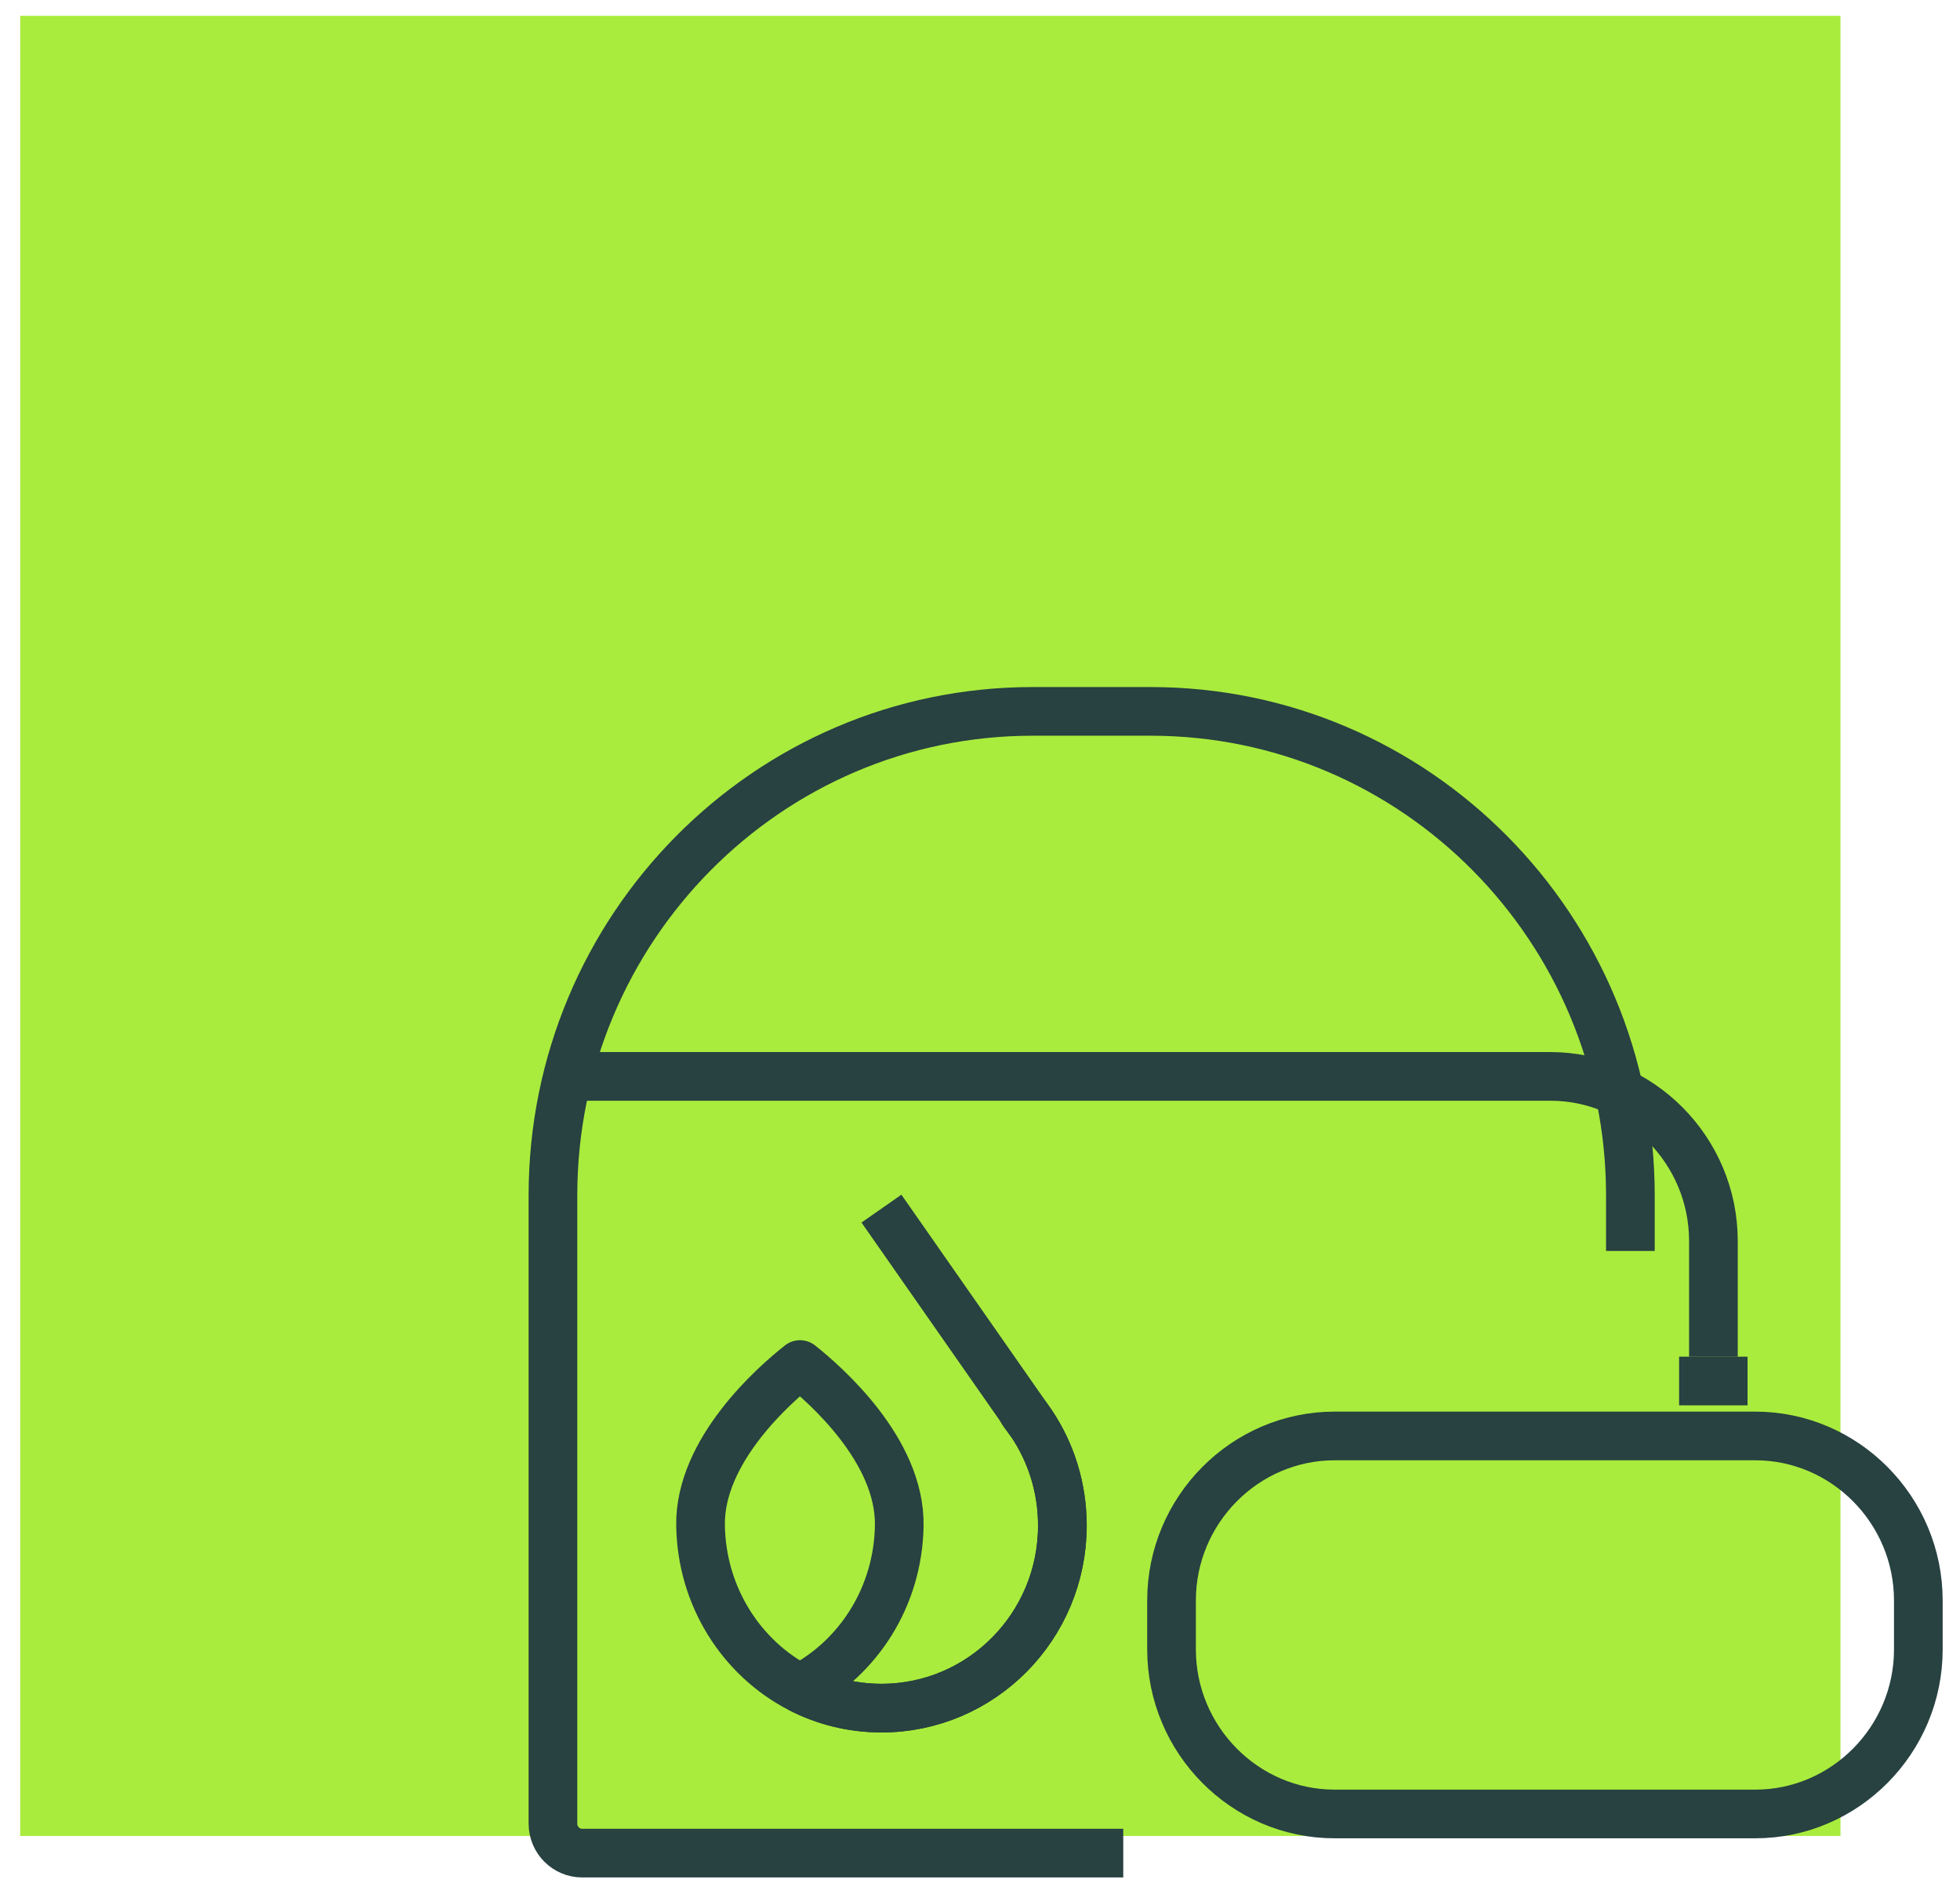
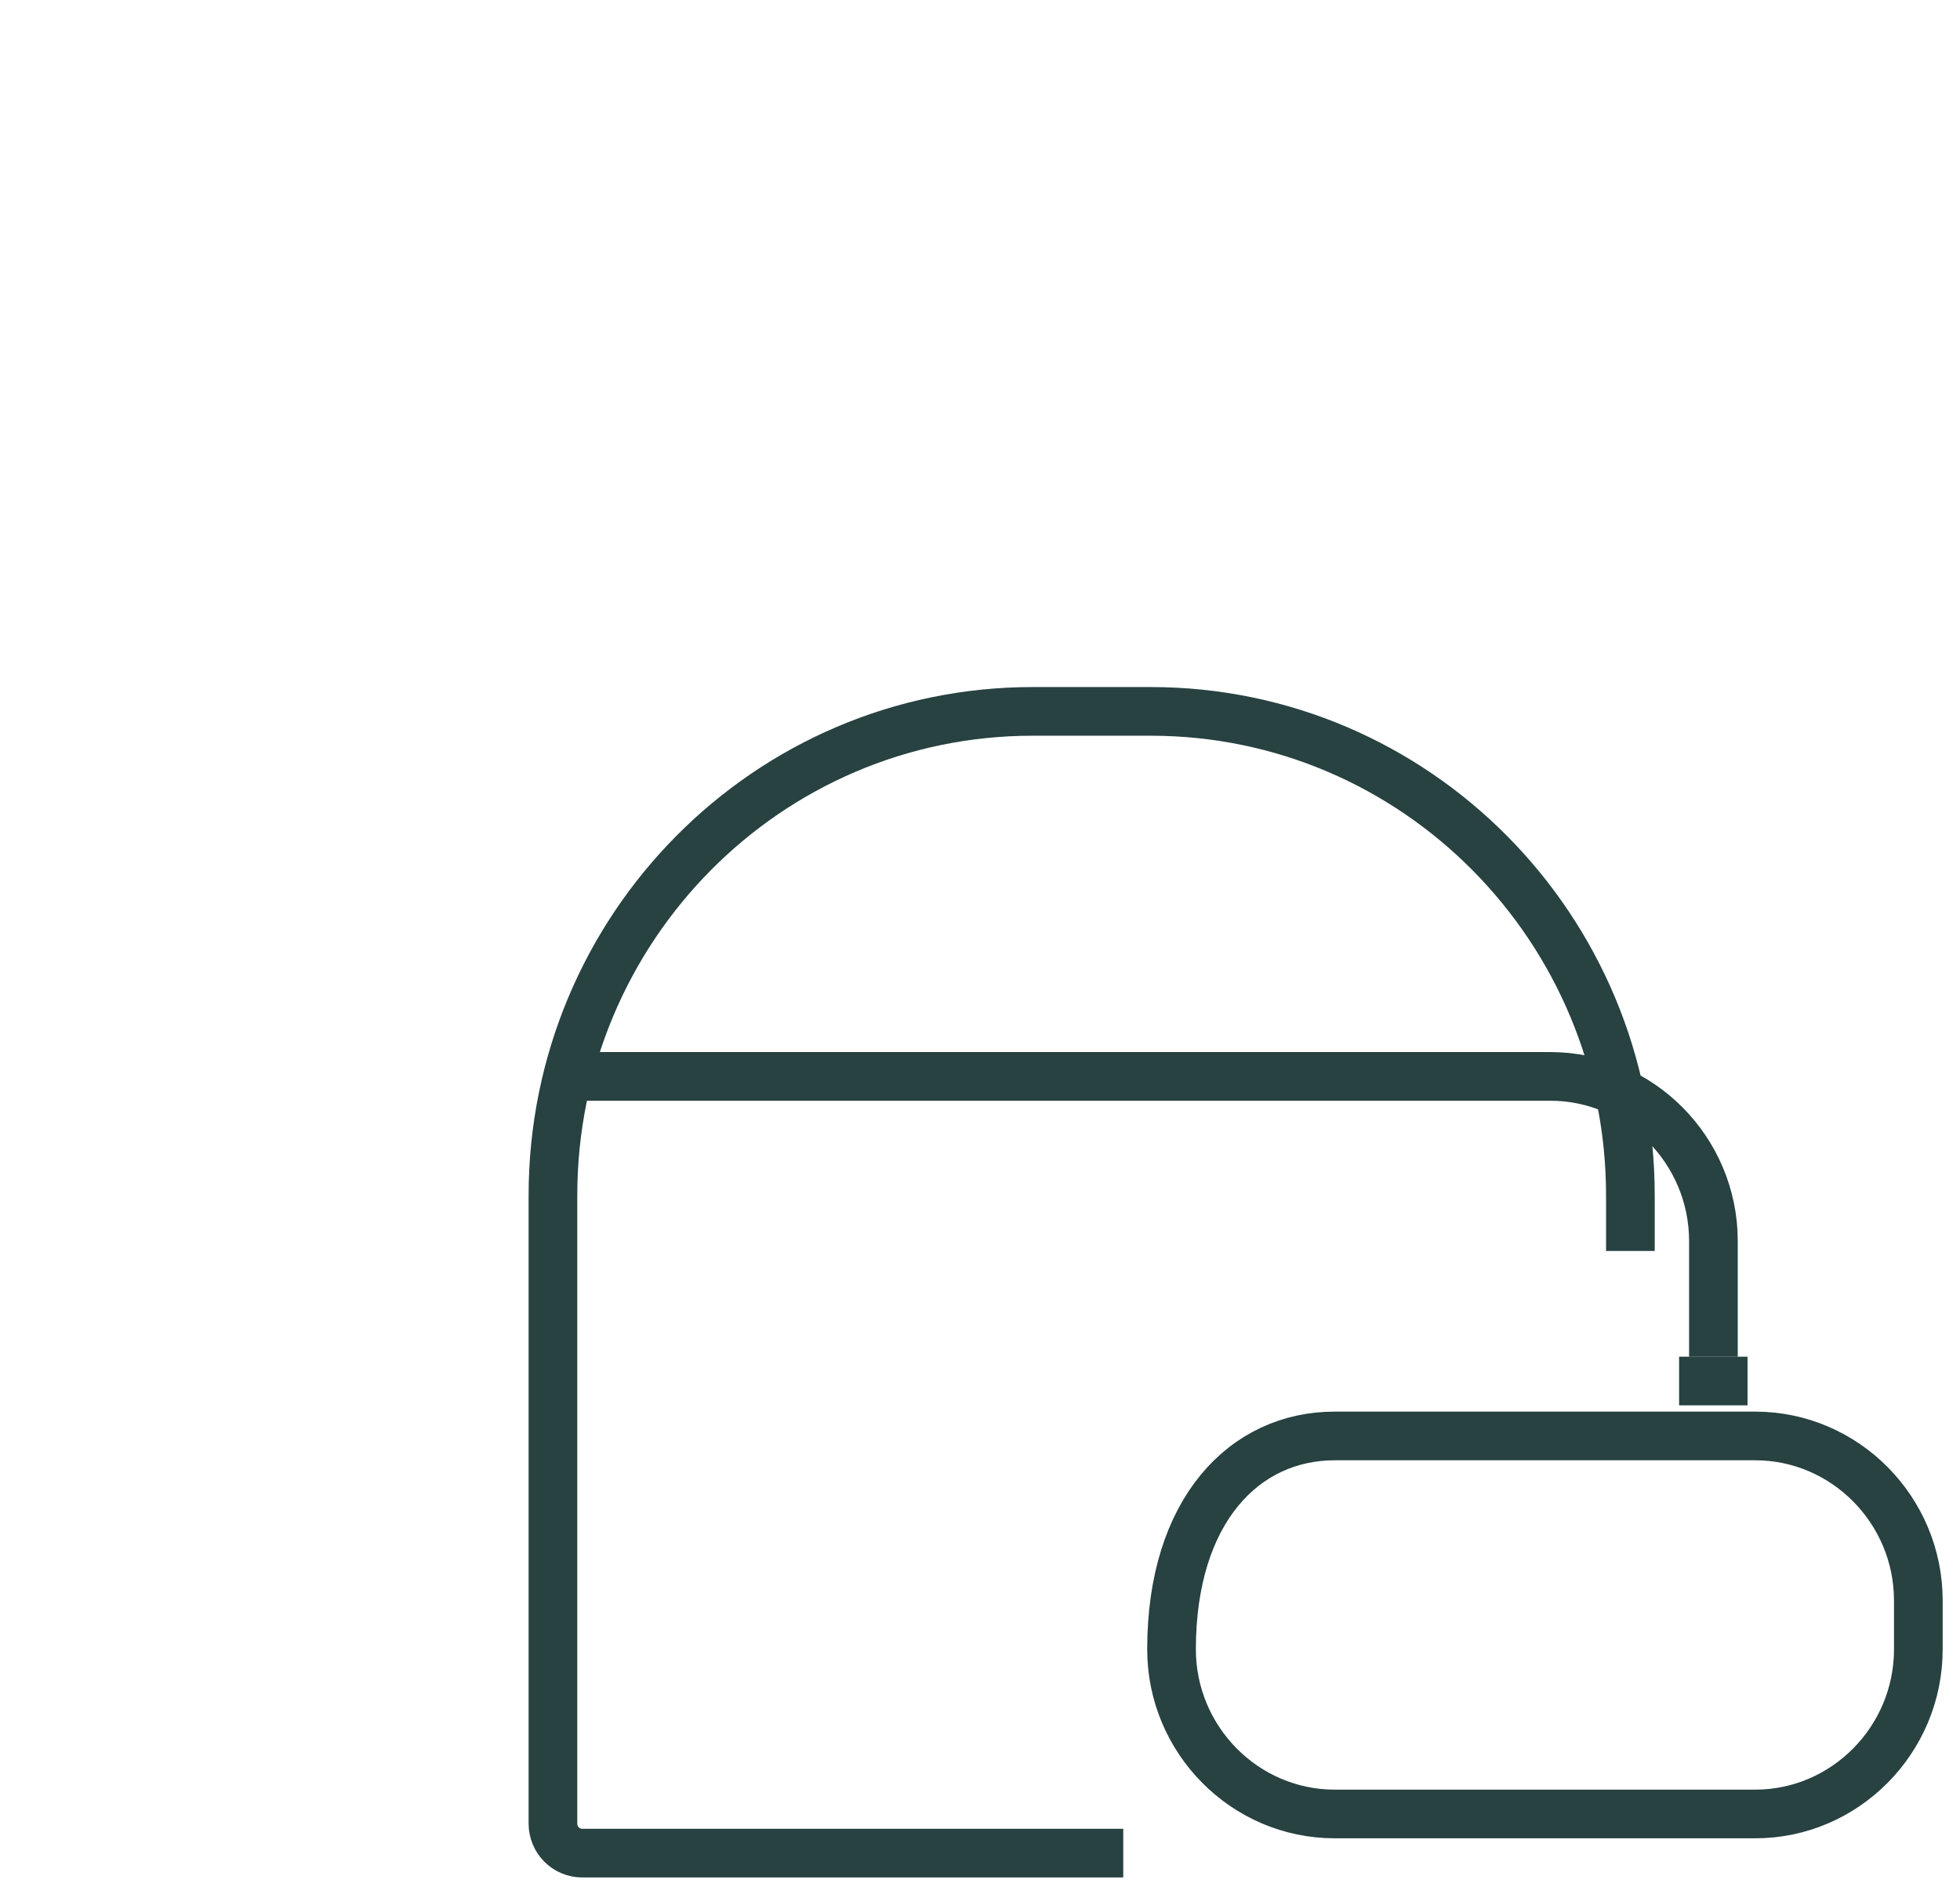
<svg xmlns="http://www.w3.org/2000/svg" width="89" height="86" viewBox="0 0 89 86" fill="none">
-   <rect x="0.918" y="0.719" width="82.655" height="82.655" fill="#A9EC3D" />
  <path d="M51.005 84.153H26.438C25.702 84.153 25.108 83.553 25.108 82.81V54.29C25.108 42.15 34.861 32.305 46.889 32.305H52.252C64.28 32.305 74.033 42.15 74.033 54.29V56.808" stroke="#284141" stroke-width="2.21" stroke-linejoin="round" />
-   <path d="M79.703 82.375H60.602C56.529 82.375 53.197 79.011 53.197 74.9V72.683C53.197 68.572 56.529 65.209 60.602 65.209H79.703C83.776 65.209 87.108 68.572 87.108 72.683V74.9C87.108 79.011 83.776 82.375 79.703 82.375Z" stroke="#284141" stroke-width="2.21" stroke-linejoin="round" />
+   <path d="M79.703 82.375H60.602C56.529 82.375 53.197 79.011 53.197 74.9C53.197 68.572 56.529 65.209 60.602 65.209H79.703C83.776 65.209 87.108 68.572 87.108 72.683V74.9C87.108 79.011 83.776 82.375 79.703 82.375Z" stroke="#284141" stroke-width="2.21" stroke-linejoin="round" />
  <path d="M77.803 61.612V56.356C77.803 52.245 74.471 48.881 70.398 48.881H25.6" stroke="#284141" stroke-width="2.21" stroke-linejoin="round" />
  <path d="M76.245 62.715H79.353" stroke="#284141" stroke-width="2.21" stroke-linejoin="round" />
-   <path d="M36.322 76.674C38.977 75.302 40.785 72.504 40.833 69.278C40.887 65.856 37.453 62.861 36.327 61.966C35.202 62.851 31.753 65.856 31.811 69.278C31.86 72.504 33.667 75.302 36.322 76.674ZM36.322 76.674C37.433 77.249 38.69 77.569 40.025 77.569C44.56 77.569 48.238 73.856 48.238 69.278C48.238 67.567 47.727 65.964 46.835 64.641L46.816 64.617L46.445 64.11C46.514 64.198 46.582 64.292 46.65 64.376L46.816 64.612" stroke="#284141" stroke-width="2.21" stroke-linejoin="round" />
-   <path d="M40.025 54.885L46.655 64.38L46.821 64.617L46.84 64.641C47.727 65.964 48.243 67.562 48.243 69.278C48.243 73.856 44.565 77.569 40.029 77.569C38.695 77.569 37.438 77.244 36.327 76.674" stroke="#284141" stroke-width="2.21" stroke-linejoin="round" />
</svg>